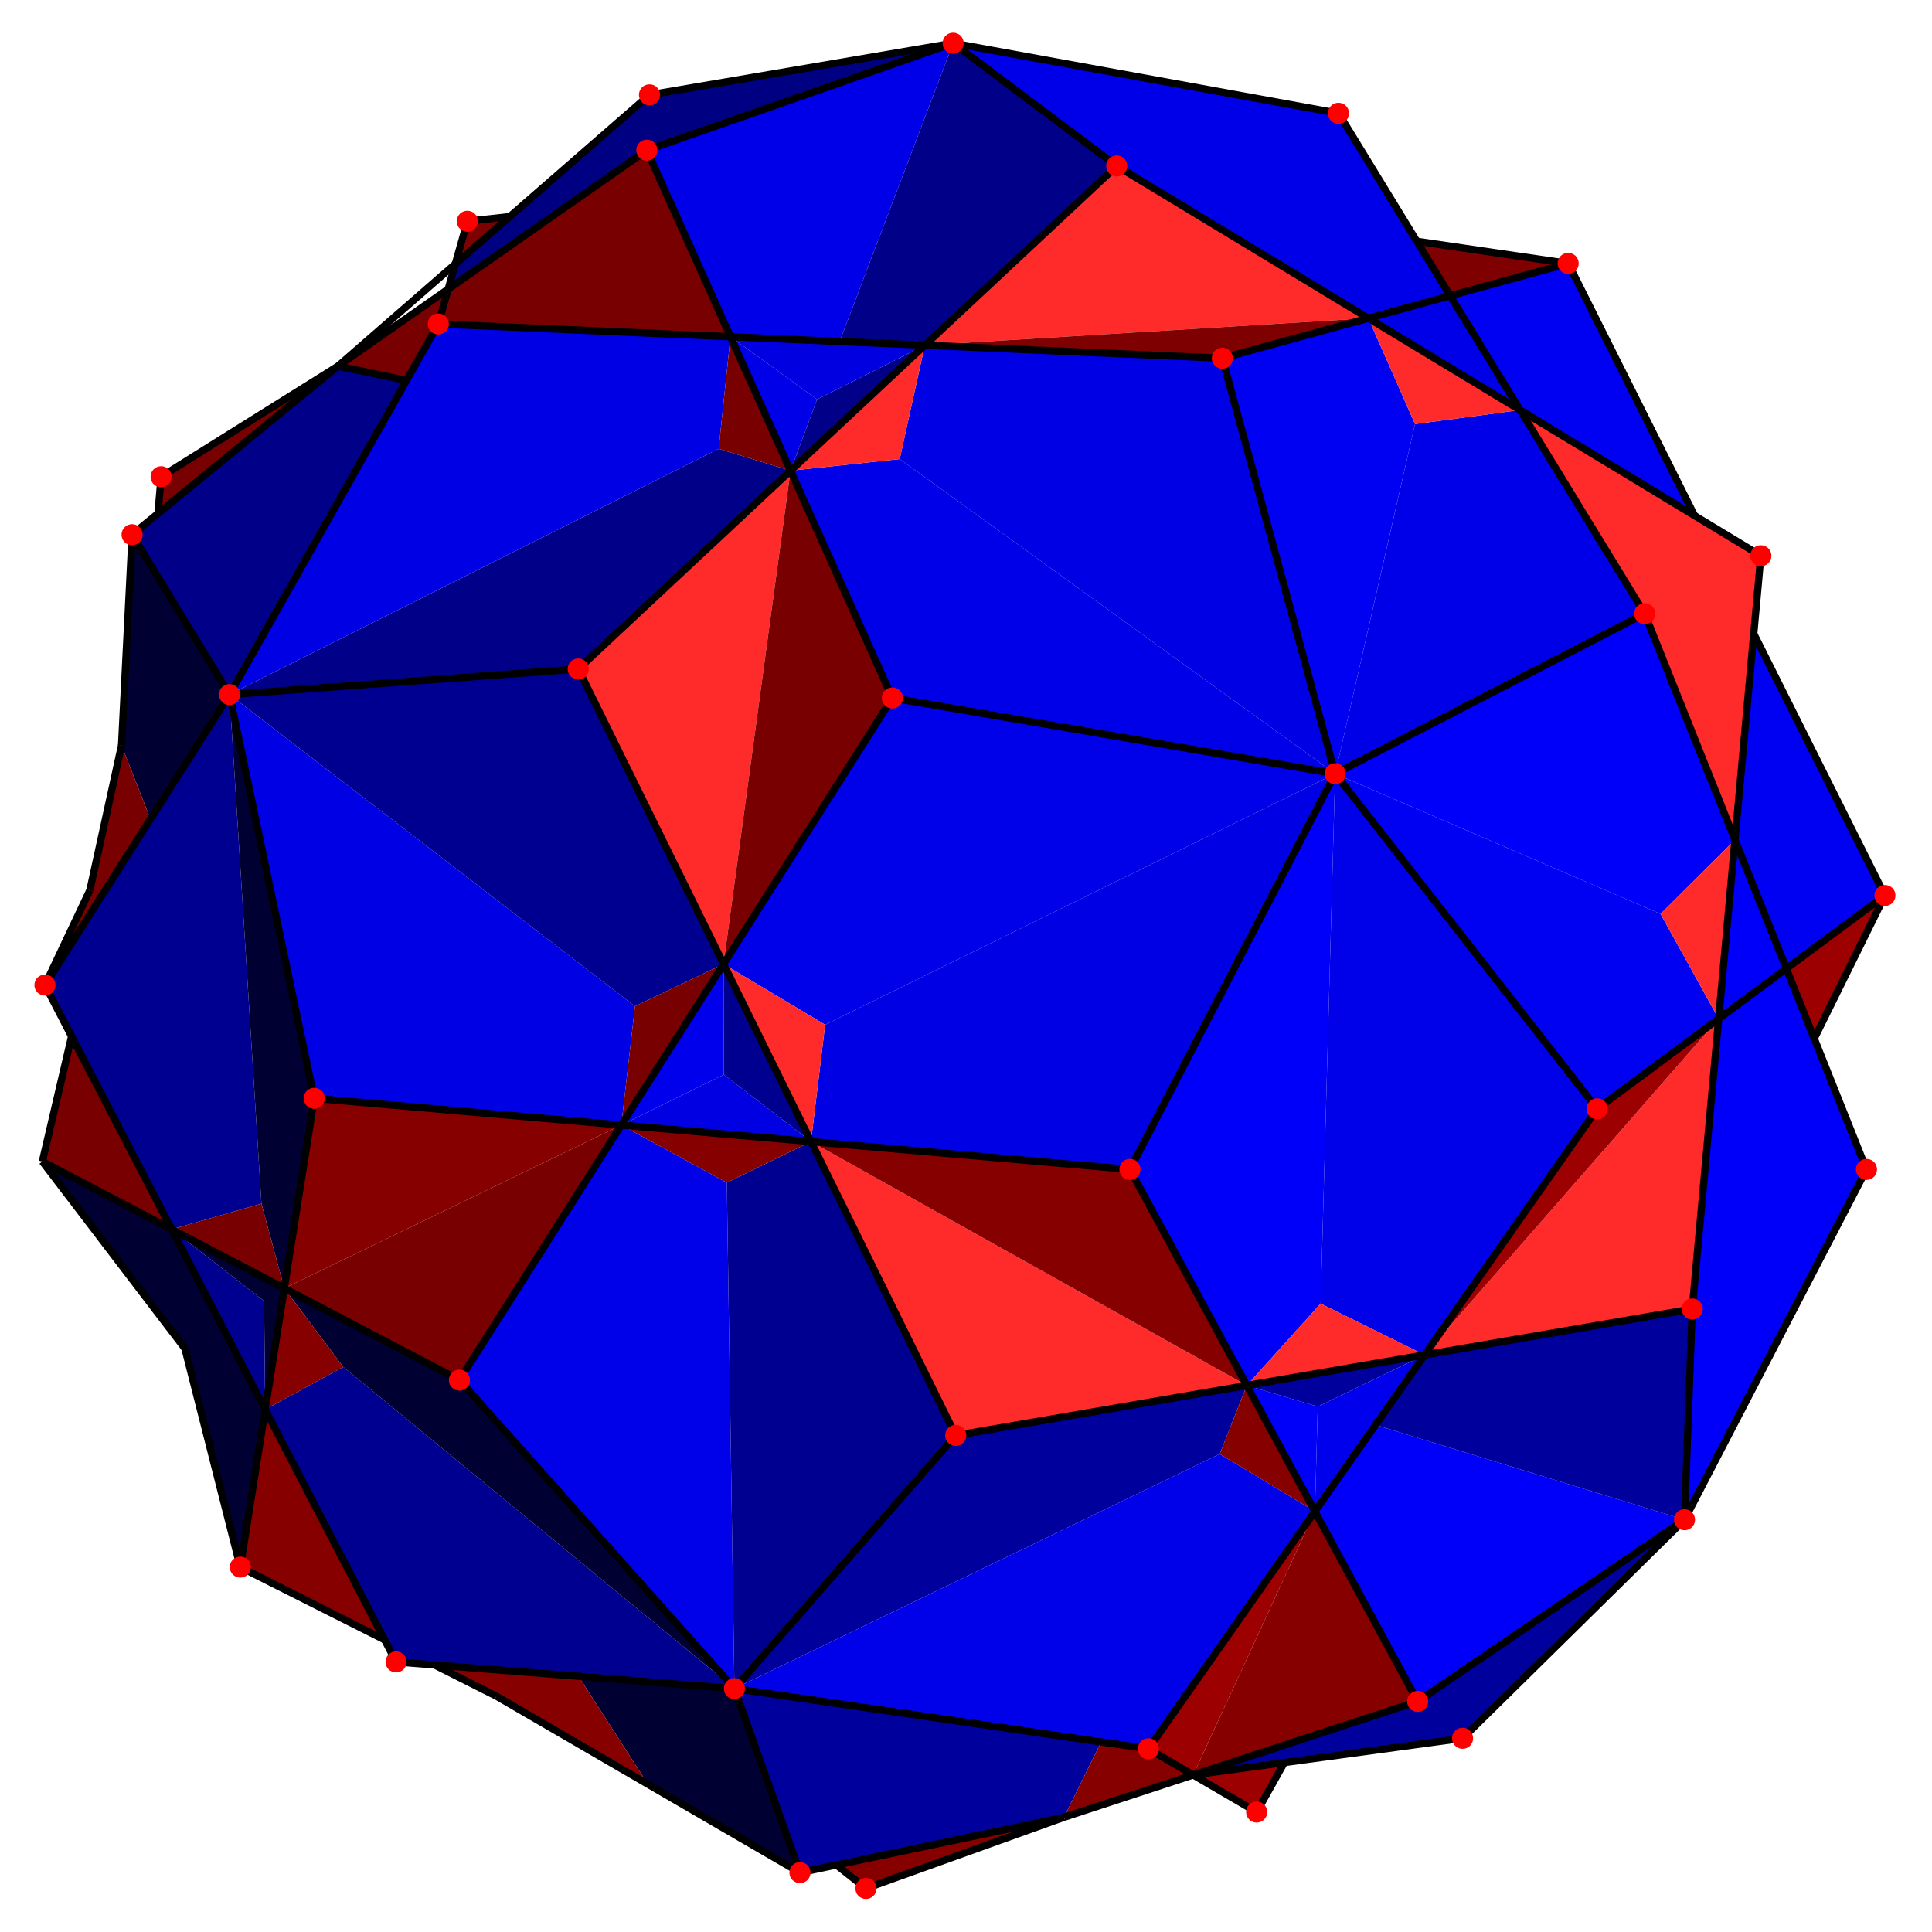
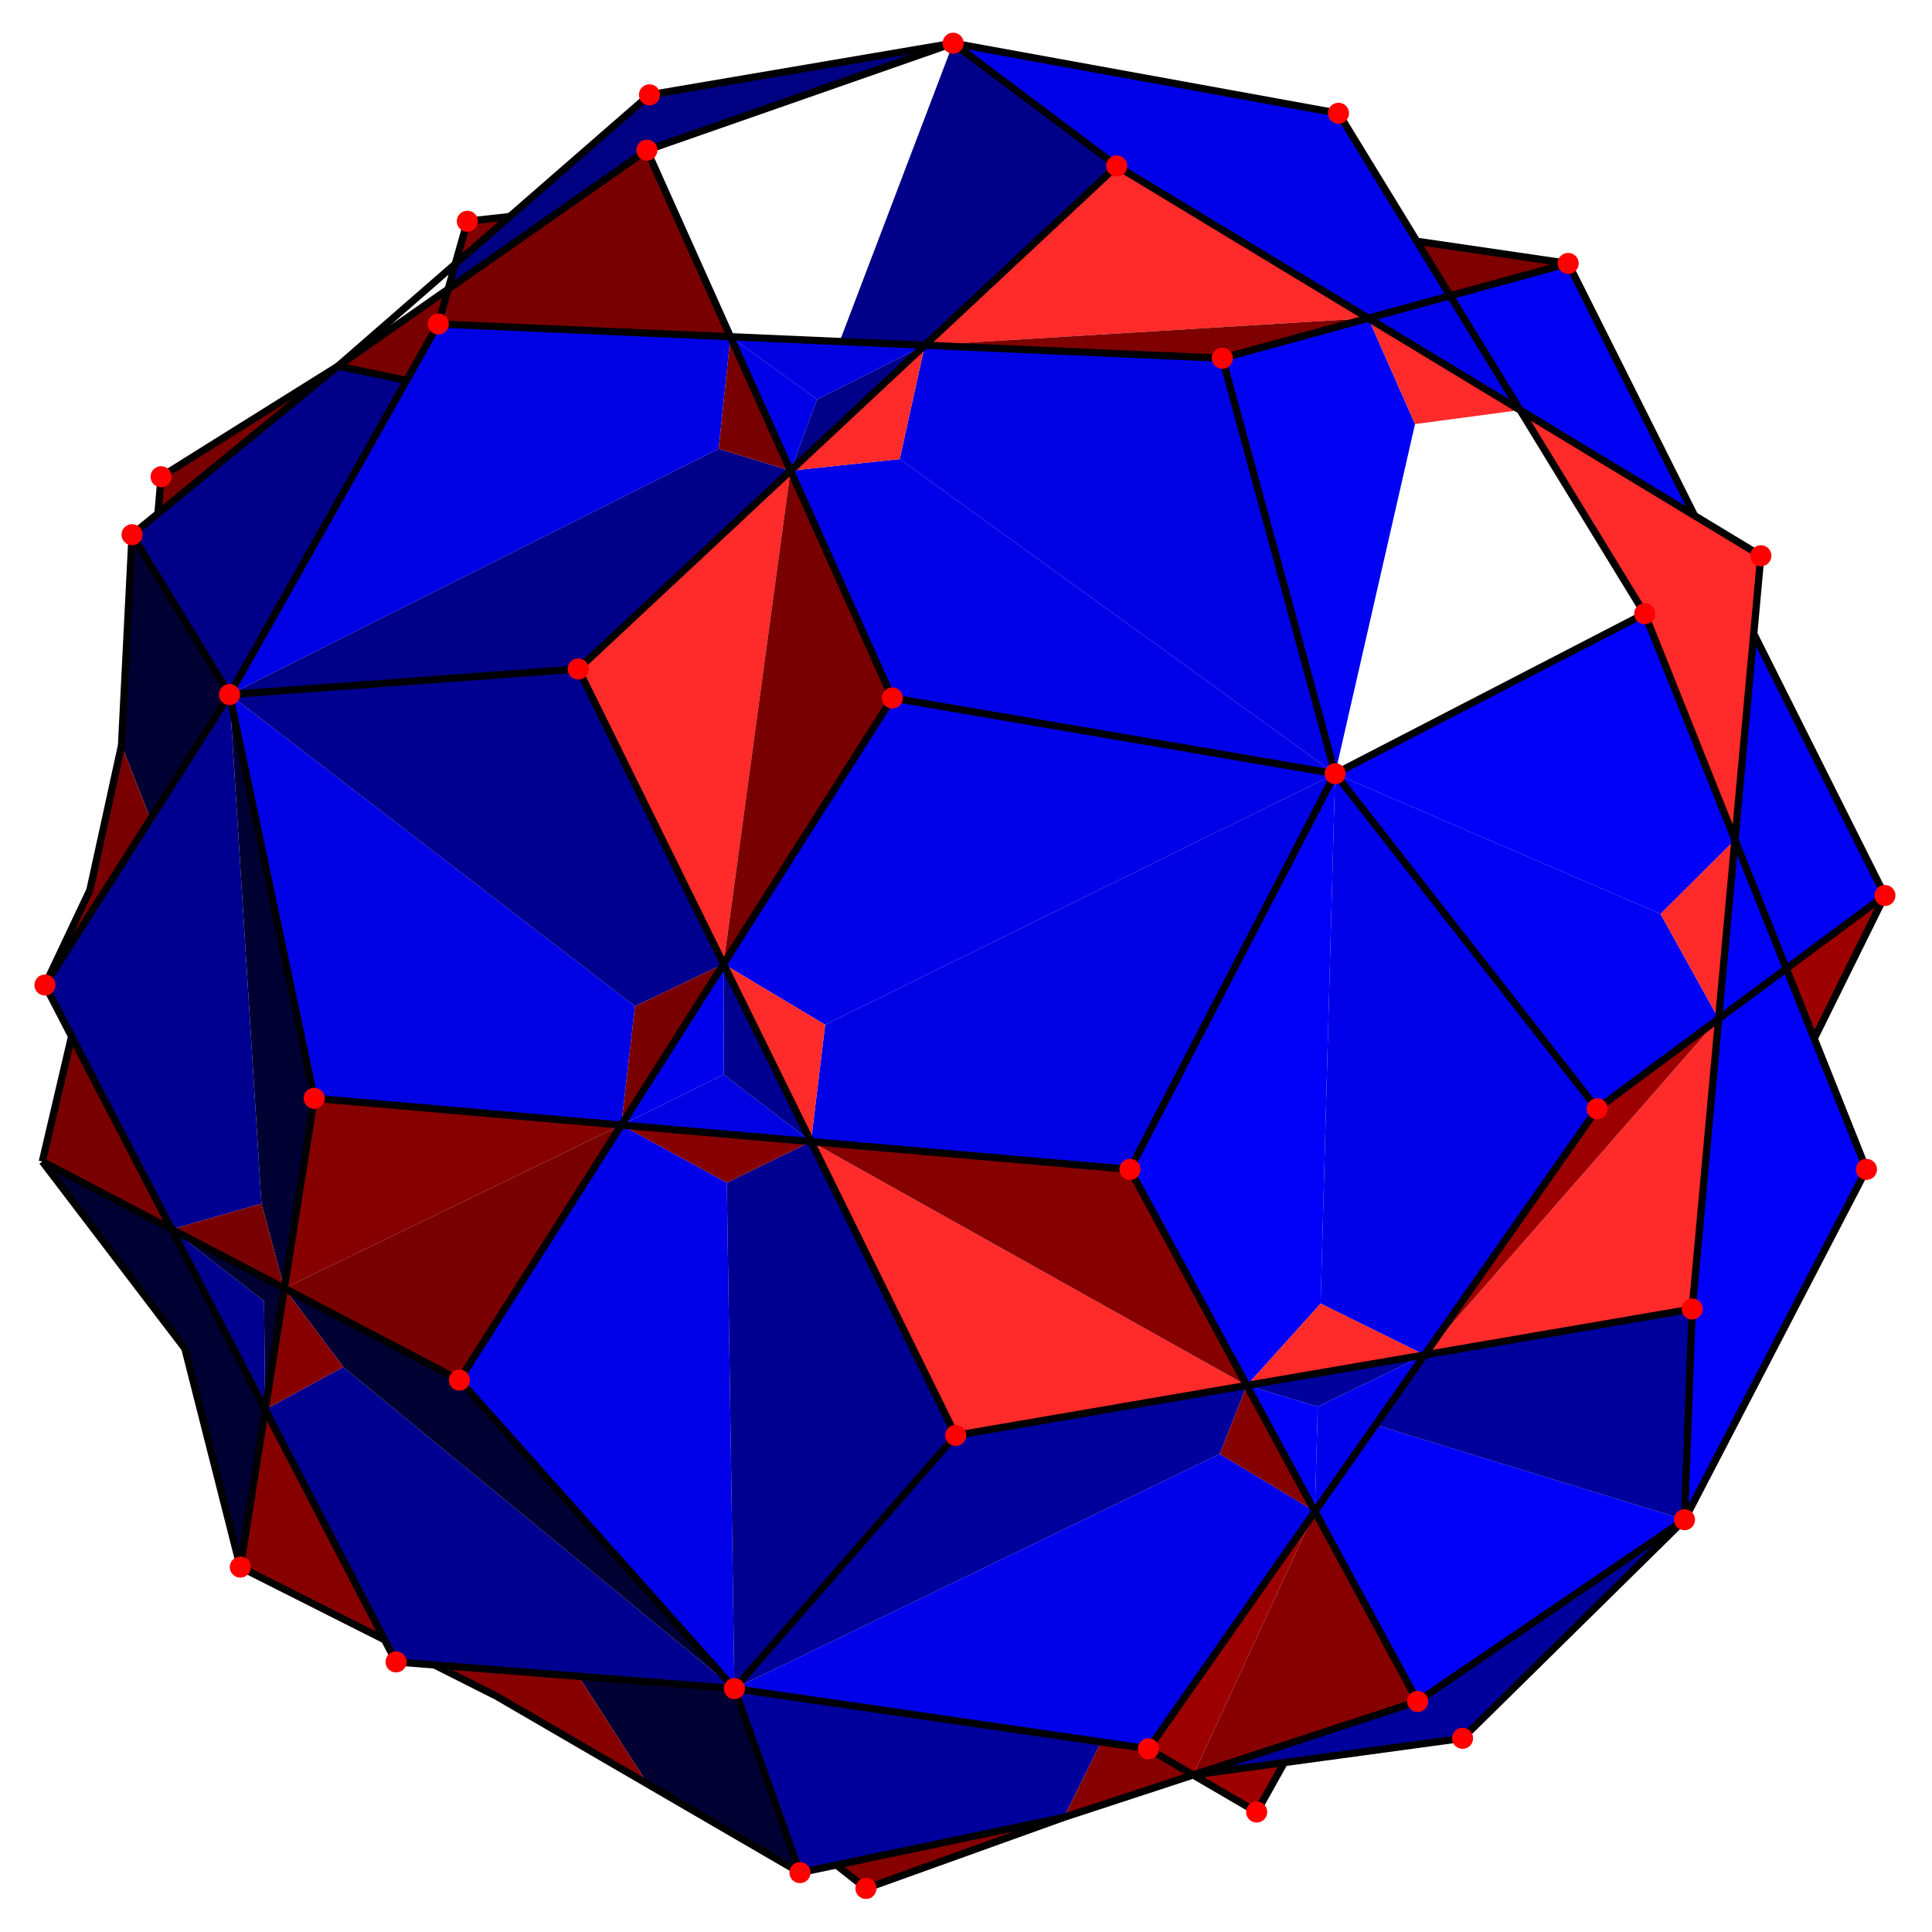
<svg xmlns="http://www.w3.org/2000/svg" version="1.1" id="圖層_1" x="0px" y="0px" width="600px" height="600px" viewBox="0 0 600 600" enable-background="new 0 0 600 600" xml:space="preserve">
  <g>
    <polyline fill="#0000E9" points="192.949,349.4 225.718,367.282 228.083,524.407 142.681,428.605 192.949,349.4  " />
    <polyline fill="#000090" points="228.083,524.407 225.718,367.282 251.863,354.536 296.807,445.782 228.083,524.407  " />
    <polyline fill="#00009D" points="228.083,524.407 296.807,445.782 387.198,430.265 378.806,451.543 228.083,524.407  " />
    <polyline fill="#0000E9" points="228.083,524.407 378.806,451.543 408.356,469.378 356.652,543.115 228.083,524.407  " />
    <polyline fill="#00009D" points="341.97,540.979 330.418,564.381 248.437,581.558 228.083,524.407 341.97,540.979  " />
    <polyline fill="#000033" points="201.223,554.114 248.437,581.558 228.083,524.407 179.672,520.59 201.223,554.114  " />
    <polyline fill="#000090" points="106.608,424.516 82.35,437.747 123.005,516.123 228.083,524.407 106.608,424.516  " />
    <polyline fill="#000033" points="88.286,400.098 106.608,424.516 228.083,524.407 142.681,428.605 88.286,400.098  " />
    <polyline fill="#0000FA" points="350.91,363.171 414.639,240.279 410.127,404.846 387.198,430.265 350.91,363.171  " />
    <polyline fill="#0000E9" points="414.639,240.279 410.127,404.846 442.431,420.786 496.022,344.357 414.639,240.279  " />
    <polyline fill="#0000F2" points="496.022,344.357 533.745,316.389 515.698,283.832 414.639,240.279 496.022,344.357  " />
    <polyline fill="#0000FA" points="414.639,240.279 515.698,283.832 538.811,260.838 510.779,190.588 414.639,240.279  " />
-     <polyline fill="#0000E8" points="414.639,240.279 510.779,190.588 472.073,127.344 439.451,131.697 414.639,240.279  " />
    <polyline fill="#0000F2" points="414.639,240.279 439.451,131.697 424.942,98.819 379.608,111.249 414.639,240.279  " />
    <polyline fill="#0000E5" points="379.608,111.249 287.215,107.214 279.42,142.564 414.639,240.279 379.608,111.249  " />
    <polyline fill="#0000E8" points="279.42,142.564 245.5,146.181 277.13,216.762 414.639,240.279 279.42,142.564  " />
    <polyline fill="#0000E9" points="224.697,299.378 256.257,318.238 414.639,240.279 277.13,216.762 224.697,299.378  " />
    <polyline fill="#0000E5" points="256.257,318.238 251.863,354.536 350.91,363.171 414.639,240.279 256.257,318.238  " />
    <polyline fill="#0000E5" points="192.949,349.4 197.196,312.506 71.284,215.706 97.59,341.087 192.949,349.4  " />
    <polyline fill="#000090" points="197.196,312.506 224.697,299.378 179.572,207.765 71.284,215.706 197.196,312.506  " />
    <polyline fill="#000088" points="71.284,215.706 179.572,207.765 245.5,146.181 223.187,139.384 71.284,215.706  " />
    <polyline fill="#0000E5" points="71.284,215.706 136.122,100.616 226.855,104.579 223.187,139.384 71.284,215.706  " />
    <polyline fill="#000088" points="104.968,113.703 126.254,118.133 71.284,215.706 41.023,166.05 104.968,113.703  " />
    <polyline fill="#000033" points="46.723,254.363 71.284,215.706 41.023,166.05 37.743,231.485 46.723,254.363  " />
    <polyline fill="#000090" points="81.193,373.805 53.313,381.77 13.969,305.916 71.284,215.706 81.193,373.805  " />
    <polyline fill="#000033" points="71.284,215.706 97.59,341.087 88.286,400.098 81.193,373.805 71.284,215.706  " />
    <polyline fill="#0000FA" points="440.274,528.393 523.138,471.964 427.185,442.529 408.356,469.378 440.274,528.393  " />
    <polyline fill="#00009D" points="442.431,420.786 427.185,442.529 523.138,471.964 525.532,406.521 442.431,420.786  " />
    <polyline fill="#0000FA" points="554.76,300.811 533.745,316.389 525.532,406.521 523.138,471.964 579.644,363.171 554.76,300.811     " />
    <polyline fill="#00009D" points="370.554,551.232 454.212,539.844 523.138,471.964 440.274,528.393 370.554,551.232  " />
-     <polyline fill="#0000E8" points="200.888,46.633 226.855,104.579 260.762,106.059 296.007,13.416 200.888,46.633  " />
    <polyline fill="#000088" points="260.762,106.059 287.215,107.214 346.815,51.541 296.007,13.416 260.762,106.059  " />
    <polyline fill="#0000E8" points="296.007,13.416 346.815,51.541 424.942,98.819 450.357,91.851 415.68,35.182 296.007,13.416  " />
    <polyline fill="#000082" points="139.186,89.776 141.389,81.986 201.708,29.457 296.007,13.416 200.888,46.633 139.186,89.776  " />
    <polyline fill="#0000F2" points="487.005,81.804 450.357,91.851 472.073,127.344 526.259,160.132 487.005,81.804  " />
    <polyline fill="#0000F2" points="544.645,196.817 538.811,260.838 554.76,300.811 585.383,278.106 544.645,196.817  " />
    <polyline fill="#00009D" points="387.198,430.265 442.431,420.786 409.245,436.827 387.198,430.265  " />
    <polyline fill="#0000FA" points="387.198,430.265 408.356,469.378 409.245,436.827 387.198,430.265  " />
    <polyline fill="#0000EC" points="409.245,436.827 408.356,469.378 442.431,420.786 409.245,436.827  " />
    <polyline fill="#0000E2" points="192.949,349.4 224.795,333.727 251.863,354.536 192.949,349.4  " />
    <polyline fill="#000090" points="224.697,299.378 224.795,333.727 251.863,354.536 224.697,299.378  " />
    <polyline fill="#0000EC" points="192.949,349.4 224.697,299.378 224.795,333.727 192.949,349.4  " />
    <polyline fill="#0000E8" points="226.855,104.579 253.762,124.022 245.5,146.181 226.855,104.579  " />
    <polyline fill="#000089" points="253.762,124.022 245.5,146.181 287.215,107.214 253.762,124.022  " />
    <polyline fill="#0000E1" points="226.855,104.579 253.762,124.022 287.215,107.214 226.855,104.579  " />
    <polyline fill="#000033" points="57.419,418.79 74.635,486.678 82.35,437.747 53.313,381.77 13.149,360.717 57.419,418.79  " />
    <polyline fill="#000033" points="53.313,381.77 82.013,404.066 82.35,437.747 88.286,400.098 53.313,381.77  " />
    <polyline fill="#000090" points="53.313,381.77 82.013,404.066 82.35,437.747 53.313,381.77  " />
    <polyline fill="#7E0000" points="440.002,74.927 450.357,91.851 487.005,81.804 440.002,74.927  " />
    <polyline fill="#FF2A2A" points="346.815,51.541 287.215,107.214 424.942,98.819 346.815,51.541  " />
    <polyline fill="#FF2A2A" points="245.5,146.181 179.572,207.765 224.697,299.378 245.5,146.181  " />
    <polyline fill="#FF2A2A" points="251.863,354.536 296.807,445.782 387.198,430.265 251.863,354.536  " />
    <polyline fill="#FF2A2A" points="442.431,420.786 525.532,406.521 533.745,316.389 442.431,420.786  " />
    <polyline fill="#FF2A2A" points="472.073,127.344 510.779,190.588 538.811,260.838 546.851,172.594 472.073,127.344  " />
    <polyline fill="#790000" points="88.286,400.098 142.681,428.605 192.949,349.4 88.286,400.098  " />
    <polyline fill="#790000" points="224.697,299.378 277.13,216.762 245.5,146.181 224.697,299.378  " />
    <polyline fill="#790000" points="226.855,104.579 200.888,46.633 139.186,89.776 136.122,100.616 226.855,104.579  " />
    <polyline fill="#790000" points="104.968,113.703 126.254,118.133 136.122,100.616 139.186,89.776 104.968,113.703  " />
    <polyline fill="#790000" points="27.906,276.471 13.969,305.916 46.723,254.363 37.743,231.485 27.906,276.471  " />
    <polyline fill="#790000" points="22.232,321.848 13.149,360.717 53.313,381.77 22.232,321.848  " />
    <polyline fill="#790000" points="53.313,381.77 81.193,373.805 88.286,400.098 53.313,381.77  " />
    <polyline fill="#870000" points="97.59,341.087 88.286,400.098 192.949,349.4 97.59,341.087  " />
    <polyline fill="#790000" points="197.196,312.506 192.949,349.4 224.697,299.378 197.196,312.506  " />
    <polyline fill="#790000" points="50.042,148.056 49.051,159.479 104.968,113.703 50.042,148.056  " />
    <polyline fill="#870000" points="192.949,349.4 225.718,367.282 251.863,354.536 192.949,349.4  " />
    <polyline fill="#870000" points="119.446,509.263 82.35,437.747 74.635,486.678 119.446,509.263  " />
    <polyline fill="#870000" points="134.925,517.063 154.157,526.757 201.223,554.114 179.672,520.59 134.925,517.063  " />
    <polyline fill="#870000" points="259.759,579.185 268.933,586.466 330.418,564.381 259.759,579.185  " />
    <polyline fill="#870000" points="341.97,540.979 356.652,543.115 370.554,551.232 330.418,564.381 341.97,540.979  " />
    <polyline fill="#9D0000" points="398.86,547.38 390.266,562.745 370.554,551.232 398.86,547.38  " />
    <polyline fill="#870000" points="370.554,551.232 440.274,528.393 408.356,469.378 370.554,551.232  " />
    <polyline fill="#9D0000" points="356.652,543.115 370.554,551.232 408.356,469.378 356.652,543.115  " />
    <polyline fill="#9D0000" points="554.76,300.811 563.427,322.527 585.383,278.106 554.76,300.811  " />
    <polyline fill="#0000E8" points="450.357,91.851 424.942,98.819 472.073,127.344 450.357,91.851  " />
    <polyline fill="#0000FA" points="538.811,260.838 554.76,300.811 533.745,316.389 538.811,260.838  " />
    <polyline fill="#870000" points="88.286,400.098 82.35,437.747 106.608,424.516 88.286,400.098  " />
    <polyline fill="#7E0000" points="158.304,67.255 145.14,68.717 141.389,81.986 158.304,67.255  " />
    <polyline fill="#790000" points="226.855,104.579 223.187,139.384 245.5,146.181 226.855,104.579  " />
    <polyline fill="#FF2A2A" points="245.5,146.181 287.215,107.214 279.42,142.564 245.5,146.181  " />
    <polyline fill="#7E0000" points="287.215,107.214 379.608,111.249 424.942,98.819 287.215,107.214  " />
    <polyline fill="#FF2A2A" points="424.942,98.819 439.451,131.697 472.073,127.344 424.942,98.819  " />
    <polyline fill="#FF2A2A" points="538.811,260.838 515.698,283.832 533.745,316.389 538.811,260.838  " />
    <polyline fill="#9D0000" points="496.022,344.357 442.431,420.786 533.745,316.389 496.022,344.357  " />
    <polyline fill="#FF2A2A" points="410.127,404.846 387.198,430.265 442.431,420.786 410.127,404.846  " />
    <polyline fill="#870000" points="387.198,430.265 378.806,451.543 408.356,469.378 387.198,430.265  " />
    <polyline fill="#870000" points="350.91,363.171 251.863,354.536 387.198,430.265 350.91,363.171  " />
    <polyline fill="#FF2A2A" points="251.863,354.536 224.697,299.378 256.257,318.238 251.863,354.536  " />
    <line fill="none" stroke="#000000" stroke-width="2.25" stroke-miterlimit="10" x1="200.888" y1="46.633" x2="277.13" y2="216.762" />
    <line fill="none" stroke="#000000" stroke-width="2.25" stroke-miterlimit="10" x1="179.572" y1="207.765" x2="346.815" y2="51.541" />
    <line fill="none" stroke="#000000" stroke-width="2.25" stroke-miterlimit="10" x1="142.681" y1="428.605" x2="277.13" y2="216.762" />
    <line fill="none" stroke="#000000" stroke-width="2.25" stroke-miterlimit="10" x1="97.59" y1="341.087" x2="350.91" y2="363.171" />
    <line fill="none" stroke="#000000" stroke-width="2.25" stroke-miterlimit="10" x1="356.652" y1="543.115" x2="496.022" y2="344.357" />
    <line fill="none" stroke="#000000" stroke-width="2.25" stroke-miterlimit="10" x1="350.91" y1="363.171" x2="440.274" y2="528.393" />
    <line fill="none" stroke="#000000" stroke-width="2.25" stroke-miterlimit="10" x1="179.572" y1="207.765" x2="296.807" y2="445.782" />
    <line fill="none" stroke="#000000" stroke-width="2.25" stroke-miterlimit="10" x1="296.807" y1="445.782" x2="525.532" y2="406.521" />
    <line fill="none" stroke="#000000" stroke-width="2.25" stroke-miterlimit="10" x1="136.122" y1="100.616" x2="379.608" y2="111.249" />
    <line fill="none" stroke="#000000" stroke-width="2.25" stroke-miterlimit="10" x1="277.13" y1="216.762" x2="414.639" y2="240.279" />
    <line fill="none" stroke="#000000" stroke-width="2.25" stroke-miterlimit="10" x1="414.639" y1="240.279" x2="350.91" y2="363.171" />
    <line fill="none" stroke="#000000" stroke-width="2.25" stroke-miterlimit="10" x1="414.639" y1="240.279" x2="496.022" y2="344.357" />
    <line fill="none" stroke="#000000" stroke-width="2.25" stroke-miterlimit="10" x1="414.639" y1="240.279" x2="510.779" y2="190.588" />
    <line fill="none" stroke="#000000" stroke-width="2.25" stroke-miterlimit="10" x1="414.639" y1="240.279" x2="379.608" y2="111.249" />
    <line fill="none" stroke="#000000" stroke-width="2.25" stroke-miterlimit="10" x1="71.284" y1="215.706" x2="97.59" y2="341.087" />
    <line fill="none" stroke="#000000" stroke-width="2.25" stroke-miterlimit="10" x1="71.284" y1="215.706" x2="13.969" y2="305.916" />
    <line fill="none" stroke="#000000" stroke-width="2.25" stroke-miterlimit="10" x1="71.284" y1="215.706" x2="41.023" y2="166.05" />
    <line fill="none" stroke="#000000" stroke-width="2.25" stroke-miterlimit="10" x1="71.284" y1="215.706" x2="136.122" y2="100.616" />
    <line fill="none" stroke="#000000" stroke-width="2.25" stroke-miterlimit="10" x1="71.284" y1="215.706" x2="179.572" y2="207.765" />
    <line fill="none" stroke="#000000" stroke-width="2.25" stroke-miterlimit="10" x1="228.083" y1="524.407" x2="123.005" y2="516.123" />
    <line fill="none" stroke="#000000" stroke-width="2.25" stroke-miterlimit="10" x1="228.083" y1="524.407" x2="142.681" y2="428.605" />
    <line fill="none" stroke="#000000" stroke-width="2.25" stroke-miterlimit="10" x1="228.083" y1="524.407" x2="296.807" y2="445.782" />
    <line fill="none" stroke="#000000" stroke-width="2.25" stroke-miterlimit="10" x1="228.083" y1="524.407" x2="248.437" y2="581.558" />
    <line fill="none" stroke="#000000" stroke-width="2.25" stroke-miterlimit="10" x1="228.083" y1="524.407" x2="356.652" y2="543.115" />
    <line fill="none" stroke="#000000" stroke-width="2.25" stroke-miterlimit="10" x1="440.274" y1="528.393" x2="523.138" y2="471.964" />
    <line fill="none" stroke="#000000" stroke-width="2.25" stroke-miterlimit="10" x1="454.212" y1="539.844" x2="523.138" y2="471.964" />
    <line fill="none" stroke="#000000" stroke-width="2.25" stroke-miterlimit="10" x1="523.138" y1="471.964" x2="525.532" y2="406.521" />
    <line fill="none" stroke="#000000" stroke-width="2.25" stroke-miterlimit="10" x1="523.138" y1="471.964" x2="579.644" y2="363.171" />
    <line fill="none" stroke="#000000" stroke-width="2.25" stroke-miterlimit="10" x1="296.007" y1="13.416" x2="415.68" y2="35.182" />
    <line fill="none" stroke="#000000" stroke-width="2.25" stroke-miterlimit="10" x1="296.007" y1="13.416" x2="200.888" y2="46.633" />
    <line fill="none" stroke="#000000" stroke-width="2.25" stroke-miterlimit="10" x1="296.007" y1="13.416" x2="346.815" y2="51.541" />
    <line fill="none" stroke="#000000" stroke-width="2.25" stroke-miterlimit="10" x1="296.007" y1="13.416" x2="201.708" y2="29.457" />
    <line fill="none" stroke="#000000" stroke-width="2.25" stroke-miterlimit="10" x1="248.437" y1="581.558" x2="330.418" y2="564.381" />
    <line fill="none" stroke="#000000" stroke-width="2.25" stroke-miterlimit="10" x1="154.157" y1="526.757" x2="248.437" y2="581.558" />
    <line fill="none" stroke="#000000" stroke-width="2.25" stroke-miterlimit="10" x1="13.969" y1="305.916" x2="123.005" y2="516.123" />
    <line fill="none" stroke="#000000" stroke-width="2.25" stroke-miterlimit="10" x1="97.59" y1="341.087" x2="74.635" y2="486.678" />
    <line fill="none" stroke="#000000" stroke-width="2.25" stroke-miterlimit="10" x1="142.681" y1="428.605" x2="13.149" y2="360.717" />
    <line fill="none" stroke="#000000" stroke-width="2.25" stroke-miterlimit="10" x1="496.022" y1="344.357" x2="585.383" y2="278.106" />
    <line fill="none" stroke="#000000" stroke-width="2.25" stroke-miterlimit="10" x1="546.851" y1="172.594" x2="525.532" y2="406.521" />
    <line fill="none" stroke="#000000" stroke-width="2.25" stroke-miterlimit="10" x1="510.779" y1="190.588" x2="579.644" y2="363.171" />
    <line fill="none" stroke="#000000" stroke-width="2.25" stroke-miterlimit="10" x1="415.68" y1="35.182" x2="510.779" y2="190.588" />
    <line fill="none" stroke="#000000" stroke-width="2.25" stroke-miterlimit="10" x1="379.608" y1="111.249" x2="487.005" y2="81.804" />
    <line fill="none" stroke="#000000" stroke-width="2.25" stroke-miterlimit="10" x1="346.815" y1="51.541" x2="546.851" y2="172.594" />
    <line fill="none" stroke="#000000" stroke-width="2.25" stroke-miterlimit="10" x1="41.023" y1="166.05" x2="104.968" y2="113.703" />
    <line fill="none" stroke="#000000" stroke-width="2.25" stroke-miterlimit="10" x1="104.968" y1="113.703" x2="200.888" y2="46.633" />
    <line fill="none" stroke="#000000" stroke-width="2.25" stroke-miterlimit="10" x1="104.968" y1="113.703" x2="126.254" y2="118.133" />
    <line fill="none" stroke="#000000" stroke-width="2.25" stroke-miterlimit="10" x1="13.969" y1="305.916" x2="27.906" y2="276.471" />
    <line fill="none" stroke="#000000" stroke-width="2.25" stroke-miterlimit="10" x1="27.906" y1="276.471" x2="37.743" y2="231.485" />
    <line fill="none" stroke="#000000" stroke-width="2.25" stroke-miterlimit="10" x1="37.743" y1="231.485" x2="41.023" y2="166.05" />
    <line fill="none" stroke="#000000" stroke-width="2.25" stroke-miterlimit="10" x1="330.418" y1="564.381" x2="440.274" y2="528.393" />
    <line fill="none" stroke="#000000" stroke-width="2.25" stroke-miterlimit="10" x1="356.652" y1="543.115" x2="390.266" y2="562.745" />
    <line fill="none" stroke="#000000" stroke-width="2.25" stroke-miterlimit="10" x1="136.122" y1="100.616" x2="145.14" y2="68.717" />
    <line fill="none" stroke="#000000" stroke-width="2.25" stroke-miterlimit="10" x1="104.968" y1="113.703" x2="201.708" y2="29.457" />
    <line fill="none" stroke="#000000" stroke-width="2.25" stroke-miterlimit="10" x1="13.149" y1="360.717" x2="57.419" y2="418.79" />
    <line fill="none" stroke="#000000" stroke-width="2.25" stroke-miterlimit="10" x1="57.419" y1="418.79" x2="74.635" y2="486.678" />
    <line fill="none" stroke="#000000" stroke-width="2.25" stroke-miterlimit="10" x1="487.005" y1="81.804" x2="440.002" y2="74.927" />
    <line fill="none" stroke="#000000" stroke-width="2.25" stroke-miterlimit="10" x1="13.149" y1="360.717" x2="22.232" y2="321.848" />
    <line fill="none" stroke="#000000" stroke-width="2.25" stroke-miterlimit="10" x1="50.042" y1="148.056" x2="49.051" y2="159.479" />
    <line fill="none" stroke="#000000" stroke-width="2.25" stroke-miterlimit="10" x1="50.042" y1="148.056" x2="104.968" y2="113.703" />
    <line fill="none" stroke="#000000" stroke-width="2.25" stroke-miterlimit="10" x1="259.759" y1="579.185" x2="268.933" y2="586.466" />
    <line fill="none" stroke="#000000" stroke-width="2.25" stroke-miterlimit="10" x1="268.933" y1="586.466" x2="330.418" y2="564.381" />
    <line fill="none" stroke="#000000" stroke-width="2.25" stroke-miterlimit="10" x1="370.554" y1="551.232" x2="454.212" y2="539.844" />
    <line fill="none" stroke="#000000" stroke-width="2.25" stroke-miterlimit="10" x1="145.14" y1="68.717" x2="158.304" y2="67.255" />
    <line fill="none" stroke="#000000" stroke-width="2.25" stroke-miterlimit="10" x1="585.383" y1="278.106" x2="563.427" y2="322.527" />
    <line fill="none" stroke="#000000" stroke-width="2.25" stroke-miterlimit="10" x1="585.383" y1="278.106" x2="544.645" y2="196.817" />
    <line fill="none" stroke="#000000" stroke-width="2.25" stroke-miterlimit="10" x1="526.259" y1="160.132" x2="487.005" y2="81.804" />
    <line fill="none" stroke="#000000" stroke-width="2.25" stroke-miterlimit="10" x1="398.86" y1="547.38" x2="390.266" y2="562.745" />
    <line fill="none" stroke="#000000" stroke-width="2.25" stroke-miterlimit="10" x1="134.925" y1="517.063" x2="154.157" y2="526.757" />
    <line fill="none" stroke="#000000" stroke-width="2.25" stroke-miterlimit="10" x1="119.446" y1="509.263" x2="74.635" y2="486.678" />
    <path fill="#FF0000" d="M68.005,215.706c0-1.817,1.458-3.272,3.279-3.272c1.818,0,3.275,1.455,3.275,3.272   c0,1.818-1.457,3.271-3.275,3.271C69.463,218.977,68.005,217.523,68.005,215.706L68.005,215.706z" />
    <path fill="#FF0000" d="M224.805,524.407c0-1.819,1.458-3.271,3.279-3.271c1.818,0,3.276,1.452,3.276,3.271   c0,1.813-1.458,3.271-3.276,3.271C226.263,527.679,224.805,526.225,224.805,524.407L224.805,524.407z" />
    <path fill="#FF0000" d="M411.359,240.279c0-1.817,1.458-3.271,3.279-3.271c1.822,0,3.278,1.454,3.278,3.271   c0,1.818-1.456,3.272-3.278,3.272C412.817,243.551,411.359,242.097,411.359,240.279L411.359,240.279z" />
    <path fill="#FF0000" d="M347.636,363.171c0-1.815,1.456-3.271,3.274-3.271c1.821,0,3.279,1.455,3.279,3.271   c0,1.817-1.458,3.271-3.279,3.271C349.092,366.441,347.636,364.988,347.636,363.171L347.636,363.171z" />
    <path fill="#FF0000" d="M376.325,111.249c0-1.818,1.457-3.271,3.279-3.271s3.278,1.454,3.278,3.271s-1.456,3.272-3.278,3.272   S376.325,113.066,376.325,111.249L376.325,111.249z" />
    <path fill="#FF0000" d="M492.74,344.357c0-1.815,1.457-3.271,3.279-3.271s3.279,1.455,3.279,3.271c0,1.814-1.457,3.271-3.279,3.271   S492.74,346.176,492.74,344.357L492.74,344.357z" />
    <path fill="#FF0000" d="M273.852,216.762c0-1.818,1.457-3.271,3.279-3.271s3.279,1.454,3.279,3.271   c0,1.817-1.457,3.272-3.279,3.272S273.852,218.58,273.852,216.762L273.852,216.762z" />
-     <path fill="#FF0000" d="M507.5,190.588c0-1.818,1.453-3.272,3.275-3.272s3.279,1.454,3.279,3.272c0,1.817-1.457,3.271-3.279,3.271   S507.5,192.406,507.5,190.588L507.5,190.588z" />
+     <path fill="#FF0000" d="M507.5,190.588c0-1.818,1.453-3.272,3.275-3.272s3.279,1.454,3.279,3.272c0,1.817-1.457,3.271-3.279,3.271   S507.5,192.406,507.5,190.588L507.5,190.588" />
    <path fill="#FF0000" d="M37.743,166.05c0-1.818,1.458-3.271,3.276-3.271c1.821,0,3.279,1.454,3.279,3.271   c0,1.817-1.458,3.272-3.279,3.272C39.201,169.322,37.743,167.868,37.743,166.05L37.743,166.05z" />
    <path fill="#FF0000" d="M94.311,341.087c0-1.815,1.458-3.271,3.279-3.271c1.822,0,3.28,1.455,3.28,3.271   c0,1.817-1.458,3.271-3.28,3.271C95.769,344.357,94.311,342.904,94.311,341.087L94.311,341.087z" />
    <path fill="#FF0000" d="M132.842,100.616c0-1.818,1.458-3.272,3.28-3.272c1.817,0,3.275,1.454,3.275,3.272   c0,1.817-1.458,3.271-3.275,3.271C134.3,103.888,132.842,102.434,132.842,100.616L132.842,100.616z" />
    <path fill="#FF0000" d="M10.689,305.916c0-1.816,1.457-3.271,3.279-3.271s3.279,1.455,3.279,3.271s-1.457,3.271-3.279,3.271   S10.689,307.732,10.689,305.916L10.689,305.916z" />
    <path fill="#FF0000" d="M176.292,207.765c0-1.818,1.458-3.271,3.276-3.271c1.821,0,3.279,1.454,3.279,3.271   s-1.458,3.272-3.279,3.272C177.75,211.037,176.292,209.582,176.292,207.765L176.292,207.765z" />
    <path fill="#FF0000" d="M139.401,428.605c0-1.817,1.458-3.271,3.279-3.271s3.279,1.454,3.279,3.271   c0,1.813-1.458,3.271-3.279,3.271C140.859,431.877,139.401,430.422,139.401,428.605L139.401,428.605z" />
    <path fill="#FF0000" d="M245.158,581.558c0-1.813,1.456-3.271,3.275-3.271c1.822,0,3.279,1.455,3.279,3.271   c0,1.817-1.457,3.271-3.279,3.271C246.615,584.829,245.158,583.375,245.158,581.558L245.158,581.558z" />
    <path fill="#FF0000" d="M293.526,445.782c0-1.817,1.458-3.272,3.28-3.272c1.821,0,3.279,1.455,3.279,3.272   c0,1.813-1.458,3.271-3.279,3.271C294.984,449.054,293.526,447.599,293.526,445.782L293.526,445.782z" />
    <path fill="#FF0000" d="M119.725,516.123c0-1.816,1.457-3.271,3.28-3.271c1.821,0,3.278,1.455,3.278,3.271   c0,1.817-1.457,3.271-3.278,3.271C121.182,519.396,119.725,517.94,119.725,516.123L119.725,516.123z" />
    <path fill="#FF0000" d="M353.37,543.115c0-1.817,1.458-3.271,3.278-3.271c1.822,0,3.279,1.454,3.279,3.271   c0,1.813-1.457,3.271-3.279,3.271C354.828,546.387,353.37,544.932,353.37,543.115L353.37,543.115z" />
    <path fill="#FF0000" d="M450.932,539.844c0-1.813,1.458-3.271,3.28-3.271c1.817,0,3.275,1.454,3.275,3.271   c0,1.817-1.458,3.271-3.275,3.271C452.39,543.115,450.932,541.66,450.932,539.844L450.932,539.844z" />
    <path fill="#FF0000" d="M522.257,406.521c0-1.817,1.457-3.271,3.275-3.271c1.822,0,3.278,1.454,3.278,3.271   c0,1.813-1.456,3.271-3.278,3.271C523.714,409.792,522.257,408.338,522.257,406.521L522.257,406.521z" />
    <path fill="#FF0000" d="M436.991,528.393c0-1.813,1.458-3.271,3.279-3.271c1.822,0,3.279,1.454,3.279,3.271   c0,1.817-1.457,3.271-3.279,3.271C438.449,531.664,436.991,530.209,436.991,528.393L436.991,528.393z" />
    <path fill="#FF0000" d="M576.364,363.171c0-1.815,1.458-3.271,3.279-3.271c1.822,0,3.279,1.455,3.279,3.271   c0,1.817-1.457,3.271-3.279,3.271C577.822,366.441,576.364,364.988,576.364,363.171L576.364,363.171z" />
    <path fill="#FF0000" d="M197.608,46.633c0-1.818,1.458-3.271,3.279-3.271s3.279,1.454,3.279,3.271c0,1.817-1.458,3.272-3.279,3.272   S197.608,48.45,197.608,46.633L197.608,46.633z" />
    <path fill="#FF0000" d="M343.532,51.541c0-1.818,1.457-3.272,3.279-3.272s3.279,1.454,3.279,3.272c0,1.817-1.457,3.271-3.279,3.271   S343.532,53.358,343.532,51.541L343.532,51.541z" />
    <path fill="#FF0000" d="M198.427,29.457c0-1.818,1.458-3.272,3.28-3.272c1.817,0,3.275,1.454,3.275,3.272   c0,1.817-1.458,3.271-3.275,3.271C199.885,32.728,198.427,31.274,198.427,29.457L198.427,29.457z" />
    <path fill="#FF0000" d="M412.4,35.182c0-1.818,1.457-3.272,3.279-3.272c1.821,0,3.275,1.454,3.275,3.272   c0,1.817-1.454,3.271-3.275,3.271C413.857,38.453,412.4,37,412.4,35.182L412.4,35.182z" />
    <path fill="#FF0000" d="M71.357,486.678c0-1.813,1.457-3.271,3.278-3.271c1.822,0,3.28,1.455,3.28,3.271   c0,1.817-1.458,3.272-3.28,3.272S71.357,488.495,71.357,486.678L71.357,486.678z" />
    <path fill="#FF0000" d="M582.103,278.106c0-1.817,1.458-3.271,3.28-3.271c1.817,0,3.275,1.454,3.275,3.271   s-1.458,3.272-3.275,3.272C583.561,281.378,582.103,279.924,582.103,278.106L582.103,278.106z" />
    <path fill="#FF0000" d="M543.571,172.594c0-1.818,1.458-3.271,3.279-3.271c1.822,0,3.279,1.454,3.279,3.271   c0,1.817-1.457,3.272-3.279,3.272C545.029,175.866,543.571,174.411,543.571,172.594L543.571,172.594z" />
    <path fill="#FF0000" d="M483.725,81.804c0-1.818,1.458-3.271,3.28-3.271c1.817,0,3.275,1.454,3.275,3.271   c0,1.817-1.458,3.272-3.275,3.272C485.183,85.076,483.725,83.621,483.725,81.804L483.725,81.804z" />
    <path fill="#FF0000" d="M386.986,562.745c0-1.816,1.457-3.271,3.279-3.271s3.279,1.455,3.279,3.271   c0,1.817-1.457,3.271-3.279,3.271S386.986,564.563,386.986,562.745L386.986,562.745z" />
    <path fill="#FF0000" d="M141.86,68.717c0-1.818,1.457-3.271,3.279-3.271s3.279,1.454,3.279,3.271c0,1.817-1.457,3.272-3.279,3.272   S141.86,70.534,141.86,68.717L141.86,68.717z" />
    <path fill="#FF0000" d="M46.761,148.056c0-1.818,1.457-3.272,3.28-3.272c1.817,0,3.274,1.454,3.274,3.272   c0,1.817-1.457,3.271-3.274,3.271C48.218,151.328,46.761,149.874,46.761,148.056L46.761,148.056z" />
    <path fill="#FF0000" d="M265.653,586.466c0-1.813,1.457-3.271,3.28-3.271c1.821,0,3.278,1.455,3.278,3.271   c0,1.816-1.457,3.271-3.278,3.271C267.11,589.737,265.653,588.282,265.653,586.466L265.653,586.466z" />
    <path fill="#FF0000" d="M519.858,471.964c0-1.819,1.458-3.271,3.279-3.271c1.822,0,3.274,1.448,3.274,3.271   c0,1.817-1.455,3.271-3.274,3.271C521.316,475.235,519.858,473.781,519.858,471.964L519.858,471.964z" />
    <path fill="#FF0000" d="M292.728,13.416c0-1.817,1.457-3.271,3.279-3.271c1.818,0,3.275,1.454,3.275,3.271   c0,1.818-1.457,3.272-3.275,3.272C294.185,16.688,292.728,15.233,292.728,13.416L292.728,13.416z" />
  </g>
</svg>